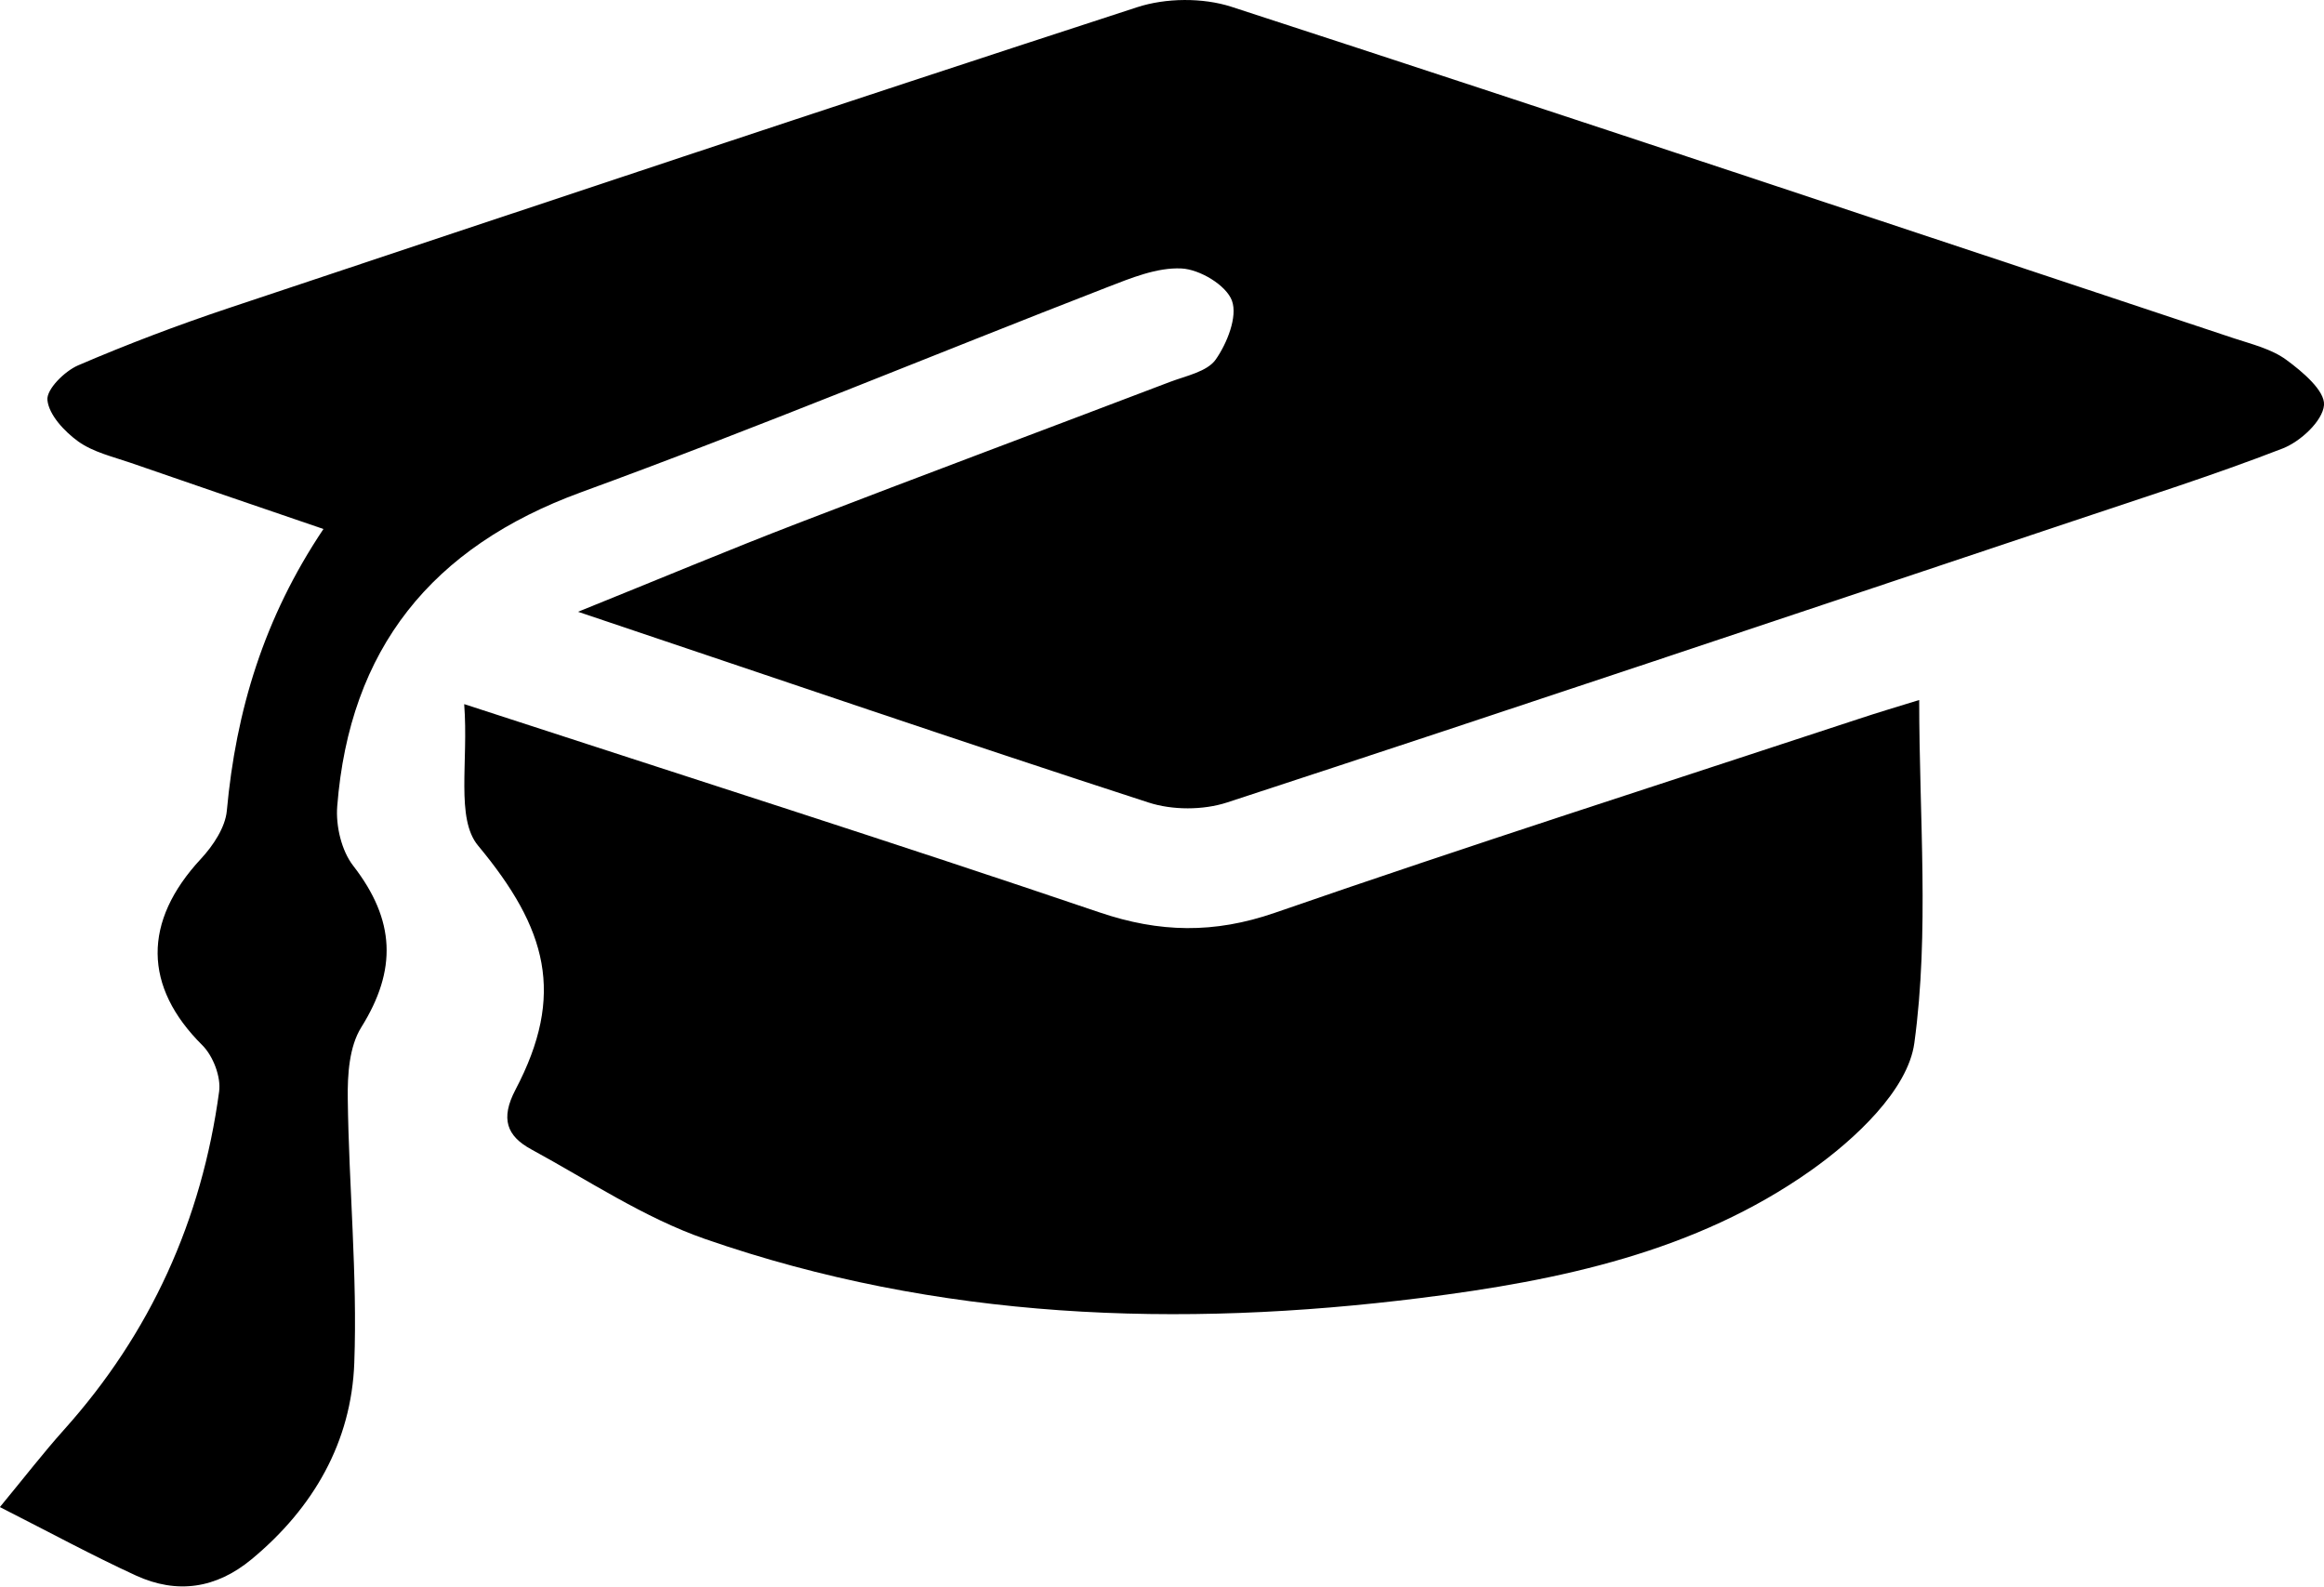
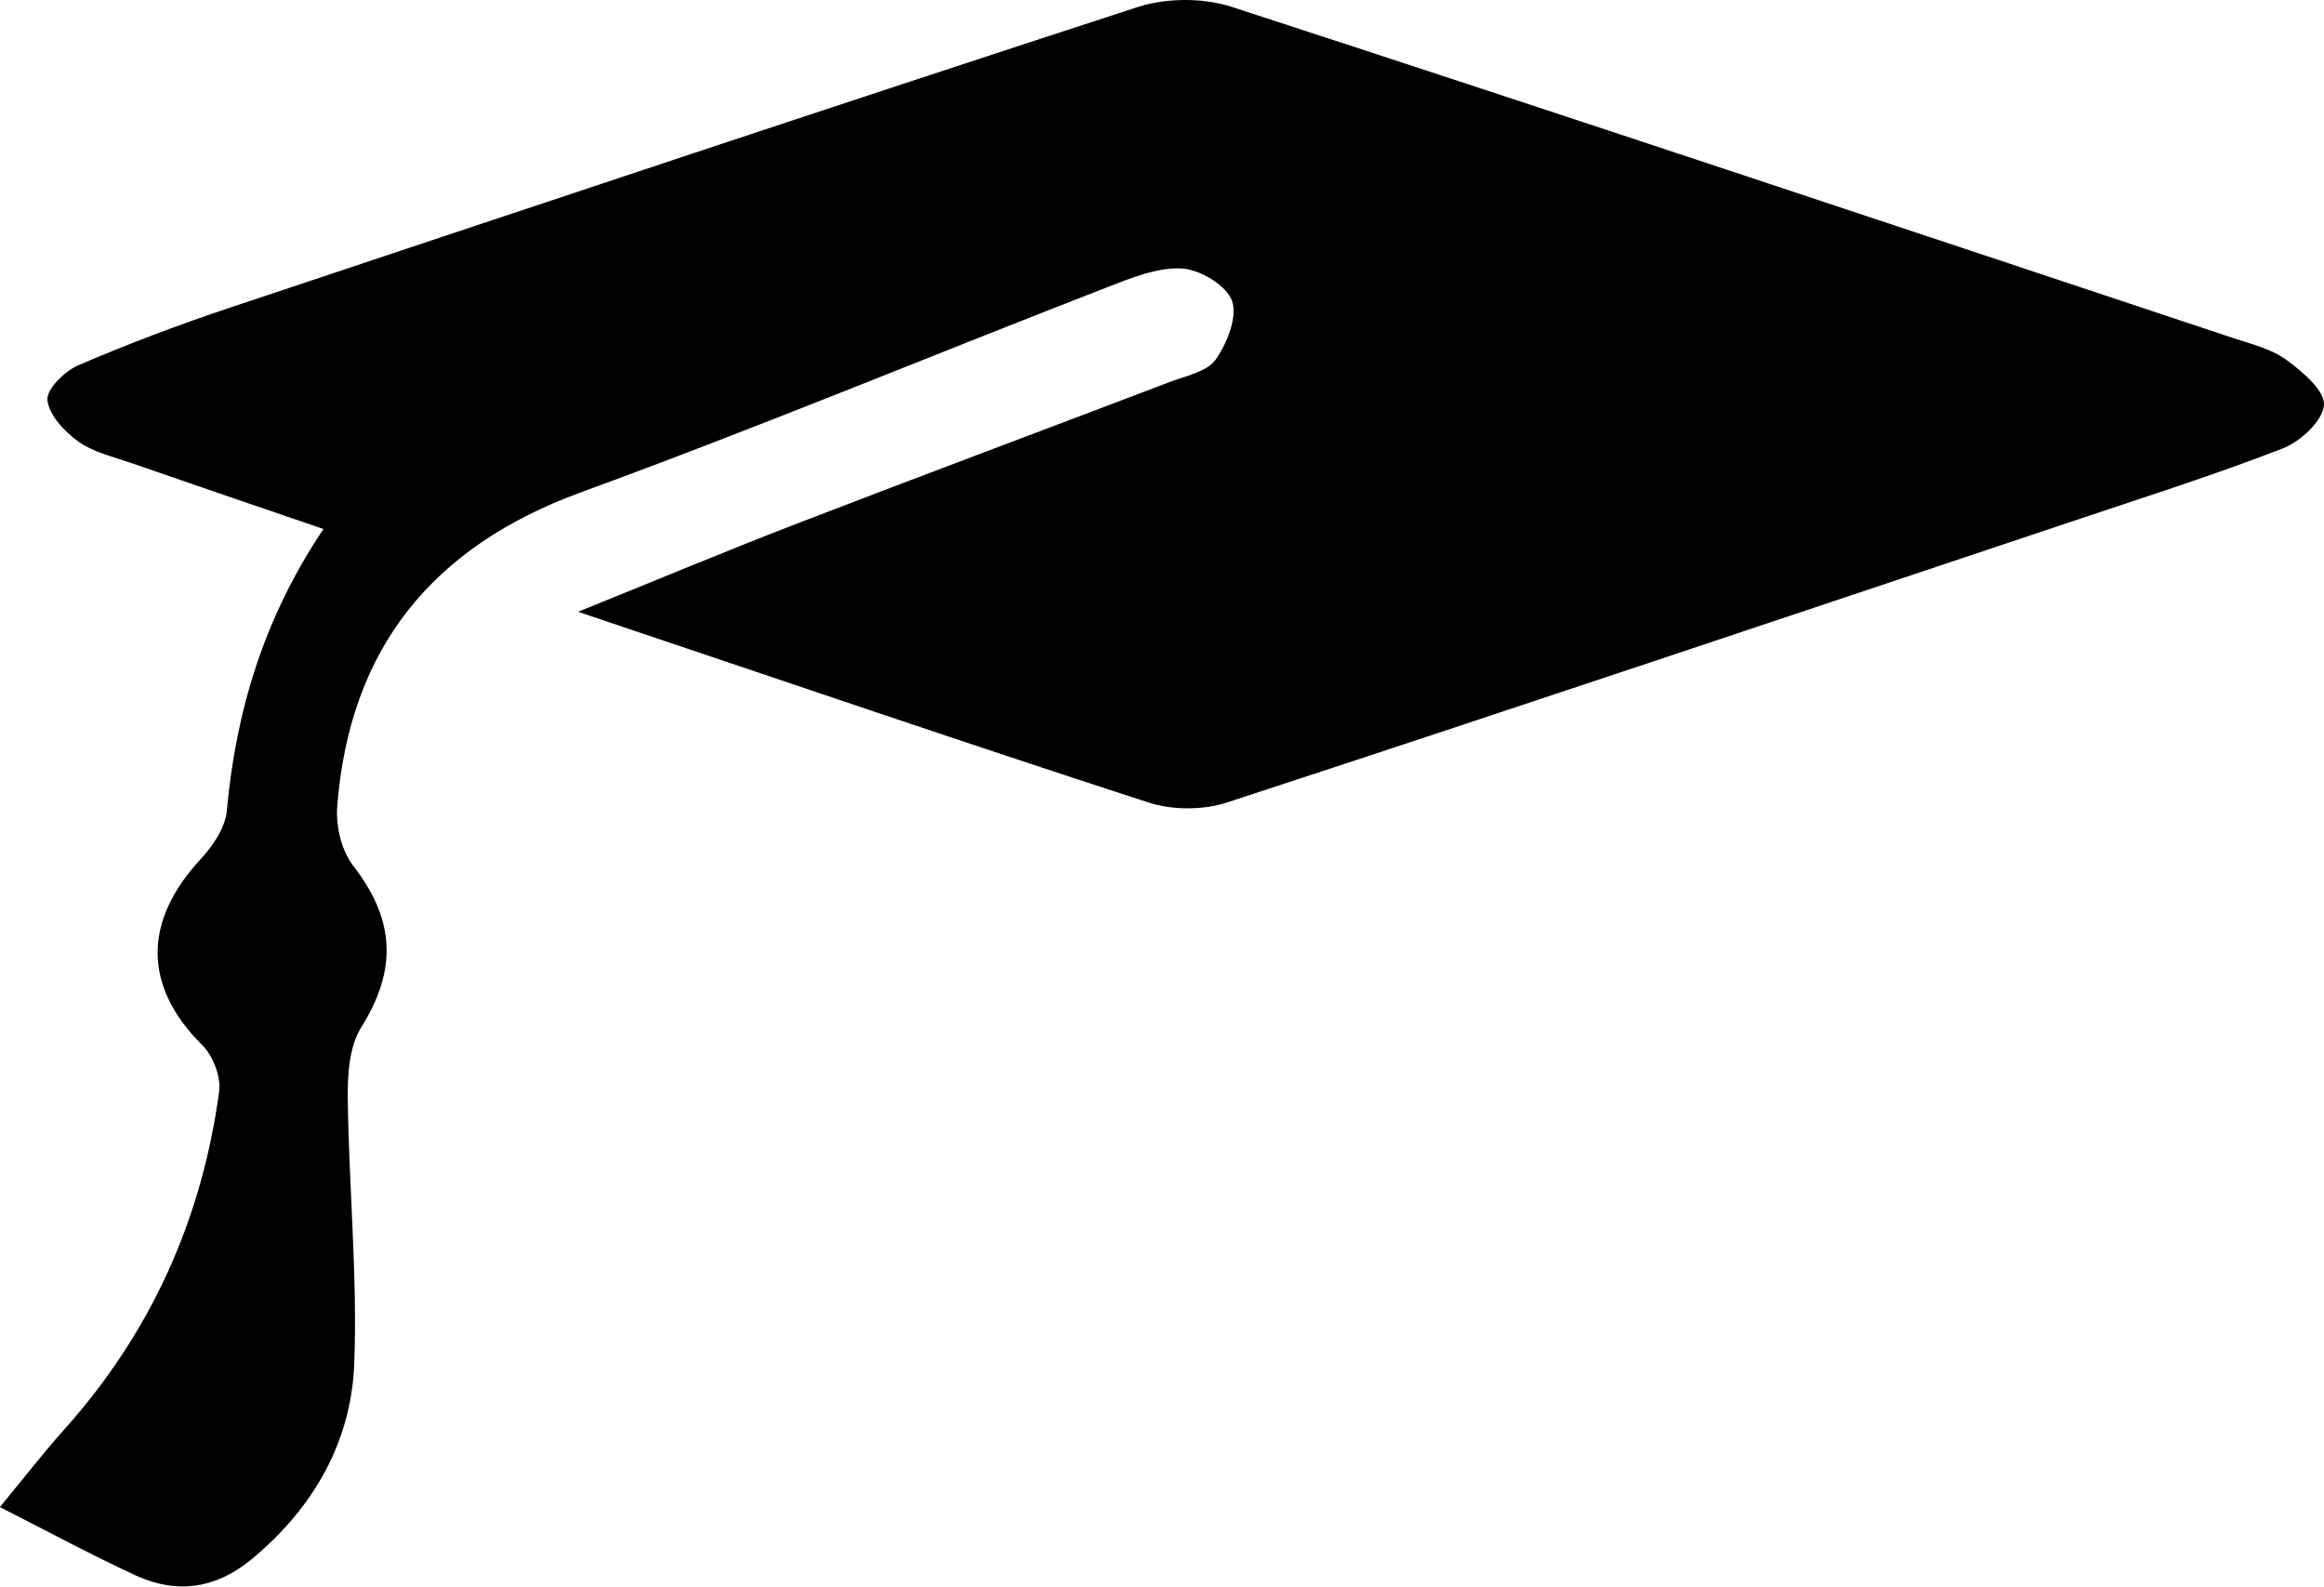
<svg xmlns="http://www.w3.org/2000/svg" id="a" viewBox="0 0 196 133.79">
  <path d="M48.75,51.59c6.99-2.82,12.71-5.22,18.5-7.45,10.46-4.03,20.97-7.95,31.44-11.94,1.35-.51,3.12-.86,3.84-1.88,.96-1.37,1.86-3.62,1.37-4.96-.48-1.31-2.72-2.65-4.26-2.72-2.07-.1-4.26,.81-6.28,1.59-14.79,5.74-29.45,11.84-44.35,17.28-12.61,4.61-19.53,13.21-20.57,26.49-.13,1.65,.36,3.74,1.35,5.01,3.55,4.58,3.71,8.77,.68,13.62-1.02,1.63-1.17,4-1.14,6.03,.09,7.42,.82,14.86,.55,22.26-.24,6.67-3.44,12.24-8.65,16.56-3,2.49-6.3,2.97-9.77,1.38-3.66-1.68-7.21-3.61-11.47-5.77,2.12-2.57,3.68-4.59,5.38-6.49,7.33-8.16,11.65-17.73,13.11-28.55,.17-1.24-.51-3-1.41-3.9-4.98-4.94-5.05-10.43-.12-15.73,1.02-1.1,2.05-2.64,2.18-4.05,.77-8.42,3.12-16.26,8.15-23.76-5.64-1.93-10.96-3.74-16.26-5.58-1.51-.52-3.16-.9-4.42-1.8-1.16-.84-2.47-2.23-2.6-3.49-.1-.9,1.45-2.44,2.59-2.93,4.14-1.78,8.37-3.38,12.64-4.81C44.76,17.48,70.3,8.94,95.9,.61c2.42-.79,5.53-.82,7.95-.04,28.23,9.19,56.39,18.59,84.56,27.96,1.52,.5,3.17,.9,4.42,1.82,1.35,.99,3.27,2.61,3.17,3.81-.11,1.34-1.99,3.08-3.49,3.66-5.83,2.26-11.8,4.15-17.73,6.14-23.75,7.94-47.49,15.92-71.29,23.71-2.02,.66-4.62,.66-6.64,0-15.62-5.07-31.17-10.39-48.1-16.08Z" />
-   <path d="M39.16,59.38c19.03,6.21,36.36,11.72,53.57,17.56,5.07,1.72,9.67,1.8,14.77,.04,16.36-5.67,32.86-10.95,49.3-16.37,1.5-.5,3.02-.95,5.06-1.58,0,9.91,.87,19.57-.41,28.93-.54,3.95-5.01,8.12-8.72,10.74-9.73,6.88-21.24,9.29-32.86,10.75-20.47,2.57-40.75,1.86-60.41-4.97-5.14-1.79-9.82-4.93-14.66-7.56-2.06-1.12-2.61-2.58-1.33-5.02,4.23-8.04,2.67-13.59-3.15-20.59-1.9-2.28-.8-7.05-1.17-11.91Z" />
</svg>